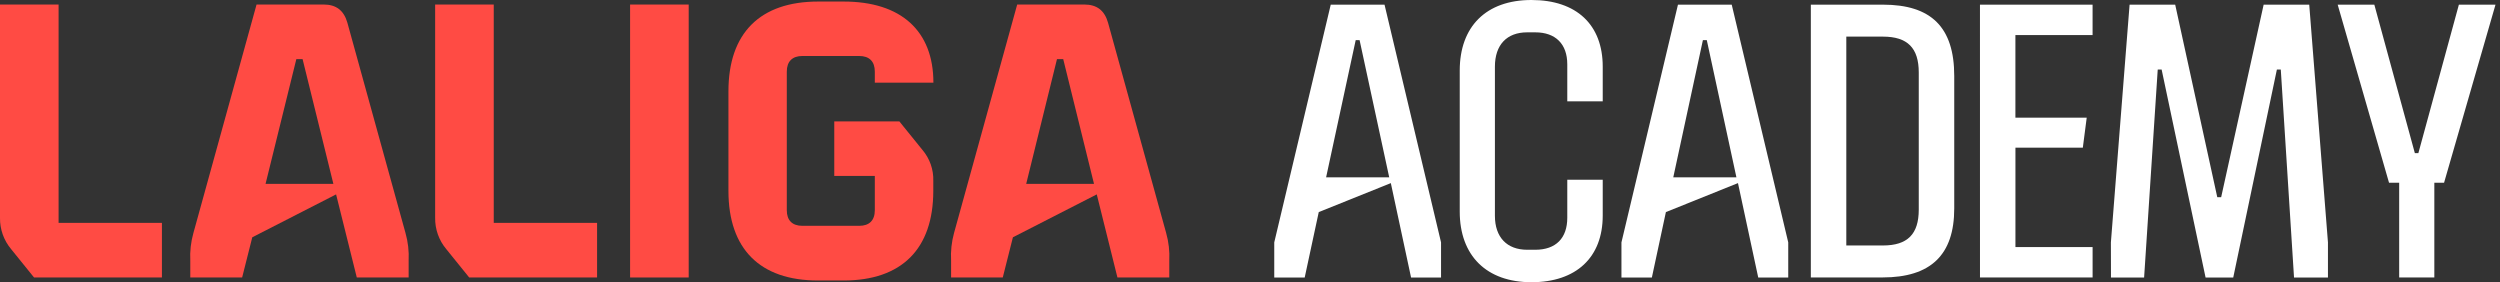
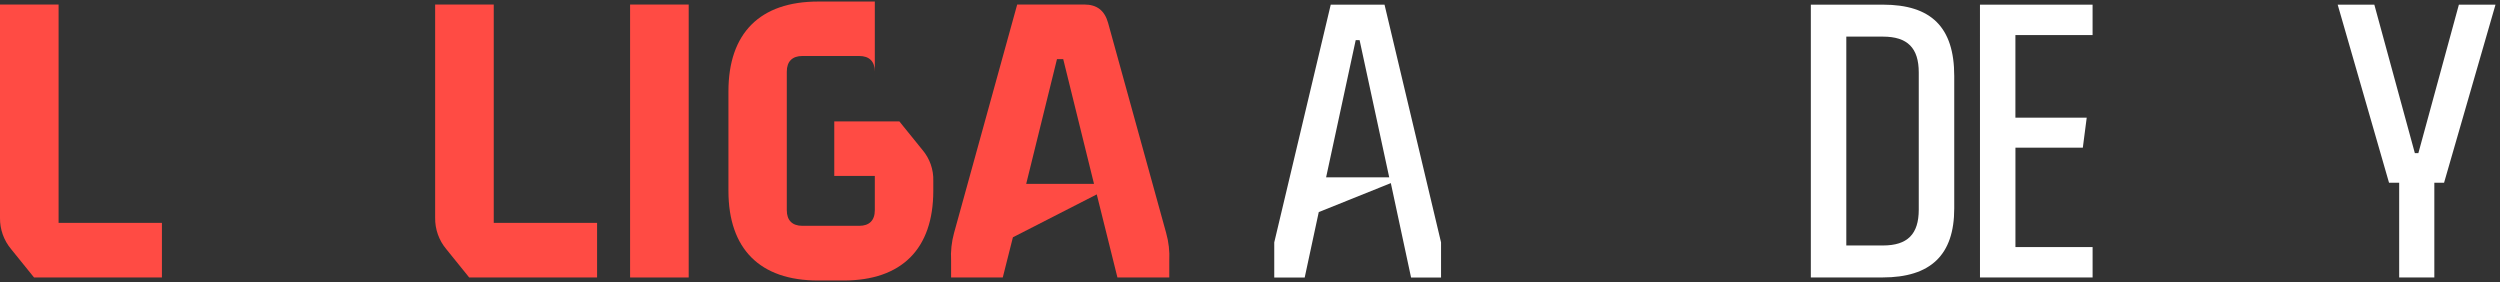
<svg xmlns="http://www.w3.org/2000/svg" width="319" height="36" viewBox="0 0 319 36" fill="none">
  <rect x="0" y="0" width="319" height="36" fill="#333333" stroke="none" />
  <g clip-path="url(#clip0_24_201)">
    <path d="M-0 27.794V0.579H7.476V28.441H20.661V35.406H4.344L1.405 31.772C0.477 30.656 -0.022 29.245 -0 27.794Z" fill="#FF4B44" />
-     <path d="M24.677 29.735L32.737 0.576H41.294C42.886 0.576 43.881 1.323 44.329 2.912L51.742 29.731C52.067 30.879 52.202 32.072 52.142 33.264V35.402H45.526L42.886 24.804L32.191 30.277L30.898 35.402H24.281V33.264C24.22 32.074 24.354 30.882 24.677 29.735ZM42.539 23.465L38.61 7.544H37.813L33.884 23.465H42.539Z" fill="#FF4B44" />
    <path d="M55.525 27.794V0.579H63.002V28.441H76.187V35.406H59.869L56.931 31.772C56.002 30.657 55.504 29.246 55.525 27.794Z" fill="#FF4B44" />
    <path d="M80.4 0.579H87.877V35.406H80.4V0.579Z" fill="#FF4B44" />
-     <path d="M92.949 24.351V11.641C92.949 4.228 96.979 0.198 104.392 0.198H107.66C114.975 0.198 119.102 3.936 119.102 10.546H111.626V9.136C111.626 7.843 110.93 7.144 109.637 7.144H102.388C101.095 7.144 100.396 7.843 100.396 9.136V26.826C100.396 28.12 101.095 28.815 102.388 28.815H109.637C110.93 28.815 111.626 28.12 111.626 26.826V22.449H106.452V15.492H114.759L117.697 19.122C118.641 20.228 119.138 21.649 119.088 23.103V24.348C119.088 31.761 115.058 35.791 107.645 35.791H104.377C96.968 35.794 92.949 31.765 92.949 24.351Z" fill="#FF4B44" />
+     <path d="M92.949 24.351V11.641C92.949 4.228 96.979 0.198 104.392 0.198H107.66H111.626V9.136C111.626 7.843 110.93 7.144 109.637 7.144H102.388C101.095 7.144 100.396 7.843 100.396 9.136V26.826C100.396 28.12 101.095 28.815 102.388 28.815H109.637C110.93 28.815 111.626 28.12 111.626 26.826V22.449H106.452V15.492H114.759L117.697 19.122C118.641 20.228 119.138 21.649 119.088 23.103V24.348C119.088 31.761 115.058 35.791 107.645 35.791H104.377C96.968 35.794 92.949 31.765 92.949 24.351Z" fill="#FF4B44" />
    <path d="M121.734 29.735L129.794 0.576H138.355C139.947 0.576 140.942 1.323 141.39 2.912L148.803 29.731C149.127 30.879 149.26 32.072 149.2 33.264V35.402H142.583L139.947 24.804L129.248 30.277L127.955 35.402H121.36V33.264C121.293 32.075 121.419 30.883 121.734 29.735ZM139.596 23.465L135.667 7.544H134.871L130.942 23.465H139.596Z" fill="#FF4B44" />
-     <path d="M186.262 26.998V8.998C186.262 3.391 189.626 0 195.409 0C201.193 0 204.508 3.181 204.508 8.501V12.927H199.985V8.202C199.985 5.619 198.49 4.127 195.907 4.127H194.864C192.277 4.127 190.751 5.716 190.751 8.501V27.544C190.751 30.28 192.292 31.869 194.864 31.869H195.907C198.542 31.869 199.985 30.374 199.985 27.794V22.935H204.508V27.51C204.508 32.83 201.144 36.011 195.409 36.011C189.675 36.011 186.262 32.617 186.262 26.998Z" fill="white" />
-     <path d="M206.897 30.927L214.108 0.594H220.968L228.179 30.927V35.413H224.351L221.765 23.364L212.568 27.062L210.778 35.413H206.897V30.927ZM221.566 22.624L217.787 5.121H217.29L213.51 22.624H221.566Z" fill="white" />
    <path d="M231.062 0.594H240.262C246.426 0.594 249.361 3.48 249.361 9.693V26.602C249.361 32.516 246.37 35.402 240.213 35.402H231.062V0.594ZM240.262 31.323C243.394 31.323 244.834 29.884 244.834 26.751V9.249C244.834 6.116 243.394 4.673 240.262 4.673H235.589V31.323H240.262Z" fill="white" />
    <path d="M252.643 0.594H267.013V4.475H257.166V15.017H266.265L265.768 18.845H257.17V31.522H267.016V35.402H252.646L252.643 0.594Z" fill="white" />
-     <path d="M269.35 30.927L271.735 0.594H277.555L282.923 25.159H283.421L288.841 0.594H294.658L297.047 30.927V35.413H292.718L291.028 8.871H290.531L284.961 35.413H281.432L275.824 8.871H275.327L273.589 35.413H269.361L269.35 30.927Z" fill="white" />
    <path d="M298.288 0.594H302.965L308.135 19.54H308.583L313.753 0.594H318.426L311.862 23.32H310.621V35.402H306.135V23.32H304.841L298.288 0.594Z" fill="white" />
    <path d="M162.595 30.927L169.802 0.594H176.666L183.877 30.927V35.413H180.053L177.47 23.365L168.273 27.062L166.479 35.413H162.595V30.927ZM177.264 22.624L173.484 5.122H172.987L169.212 22.624H177.264Z" fill="white" />
  </g>
  <defs>
    <clipPath id="clip0_24_201">
      <rect width="318.426" height="36" fill="white" />
    </clipPath>
  </defs>
</svg>